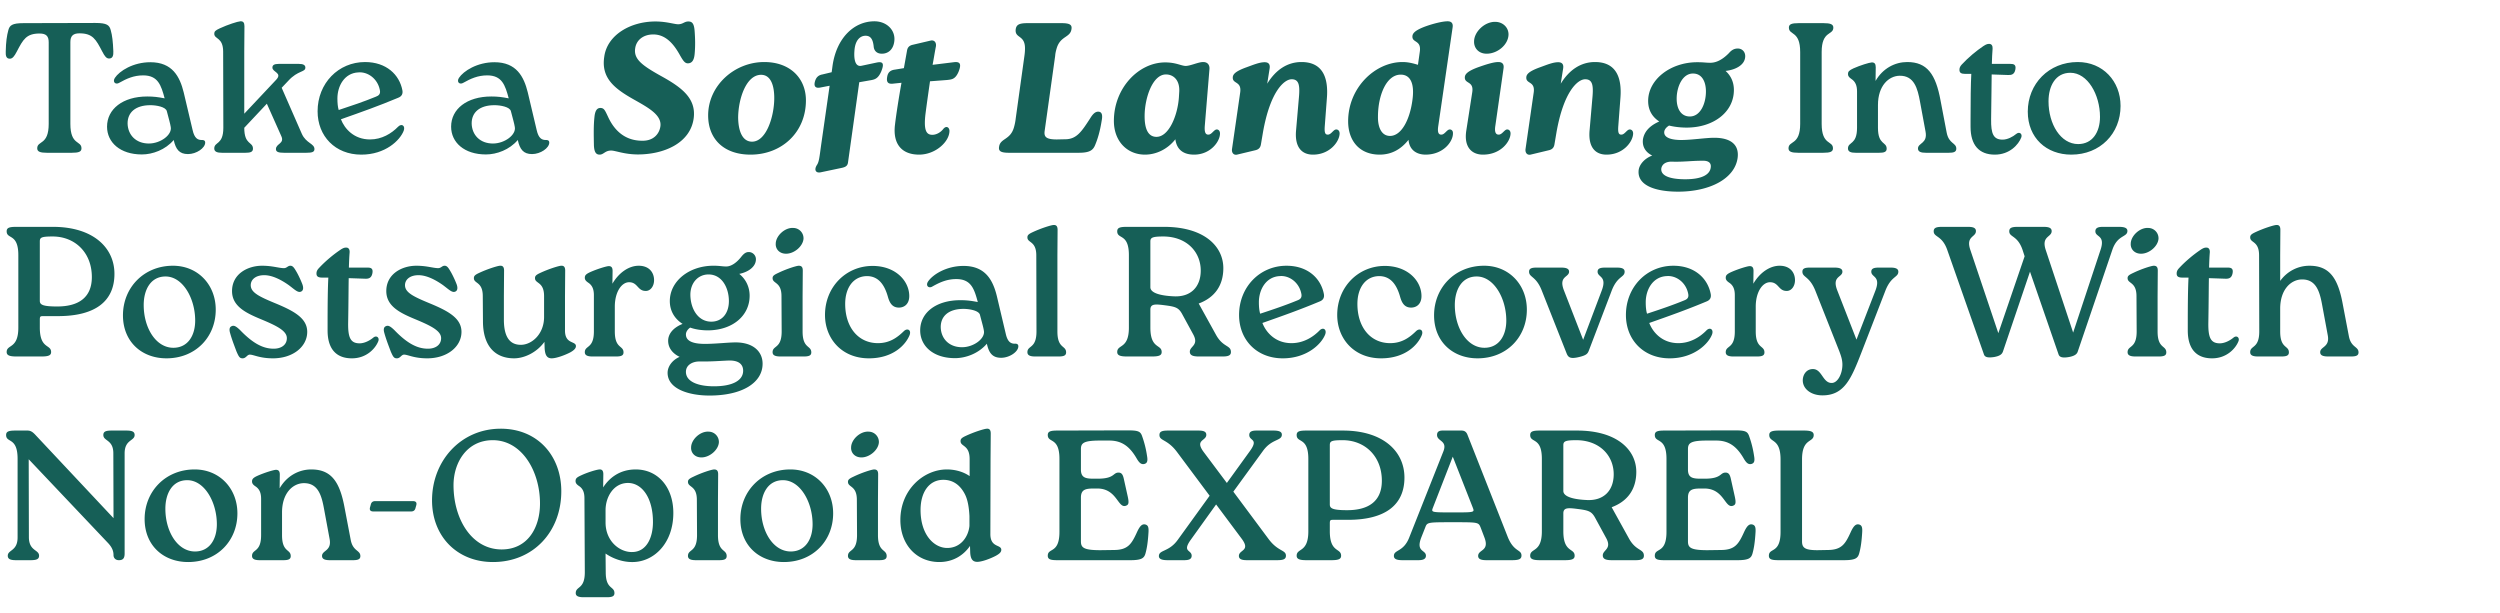
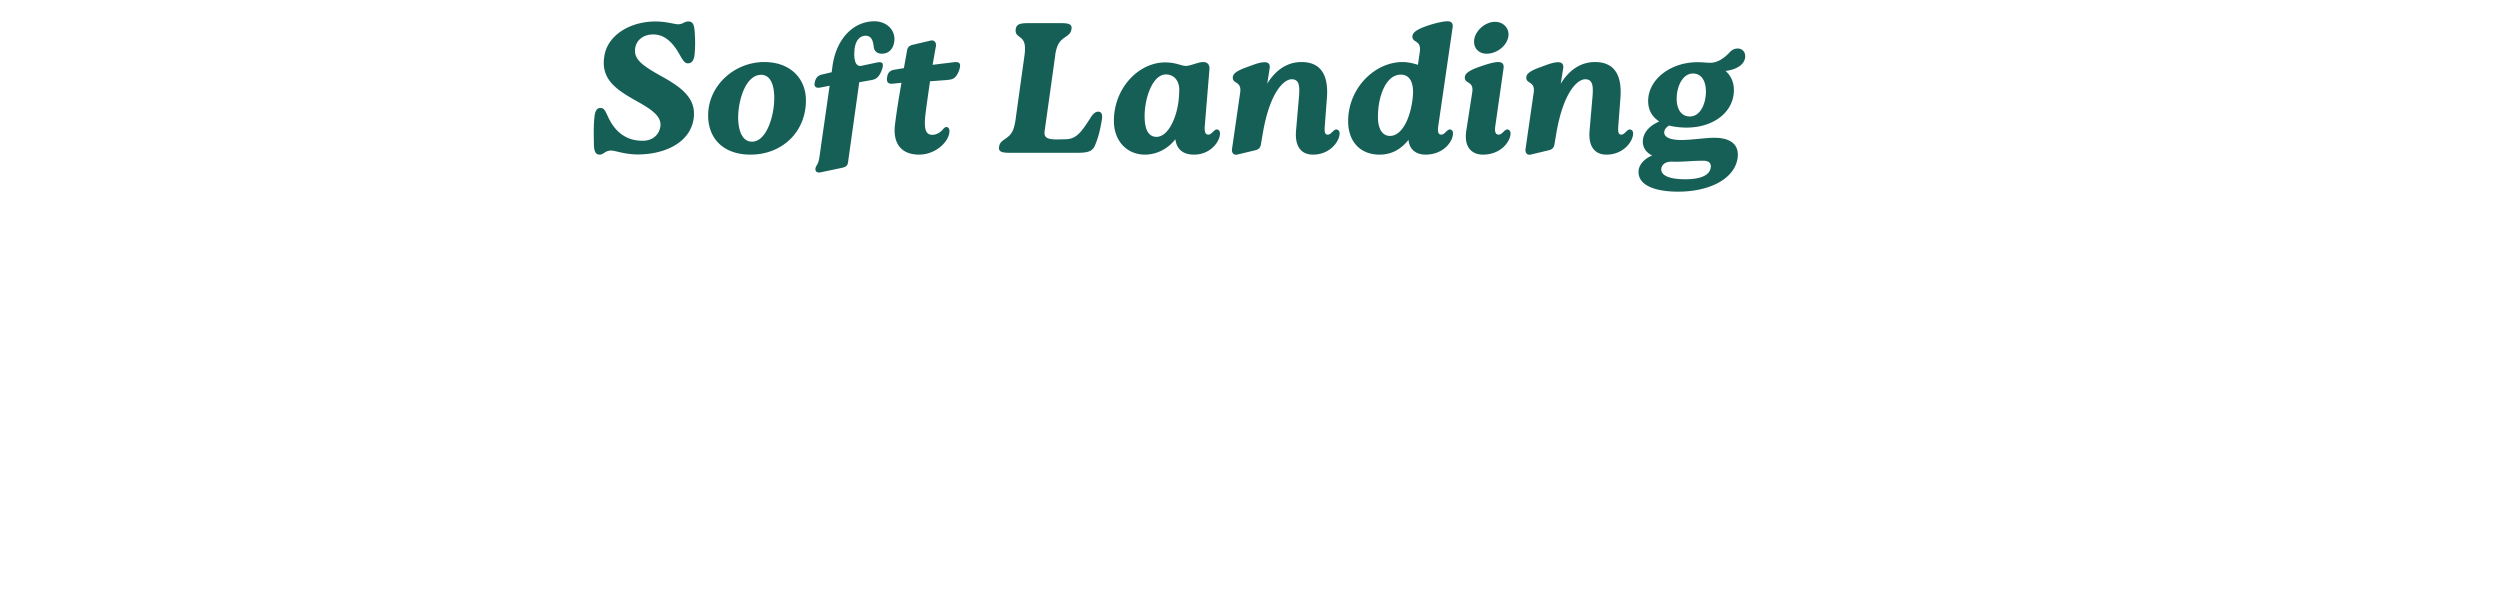
<svg xmlns="http://www.w3.org/2000/svg" width="216" height="53" viewBox="0 0 216 53">
  <g fill="#165F57">
-     <path d="M6.08 3.632c0-.512.224-.752.784-.752 1.152 0 1.424.528 1.968 1.568.224.432.368.608.592.608.32 0 .384-.272.368-.624-.032-.832-.096-1.376-.224-1.824-.112-.432-.32-.624-1.328-.624L2.032 2c-.992 0-1.2.192-1.312.608-.128.464-.208 1.008-.224 1.84-.016.352.032.624.352.624.224 0 .384-.192.608-.624.544-1.04.816-1.552 1.968-1.552.576 0 .784.24.784.752v7.056c0 1.872-.992 1.424-.992 2.112 0 .288.256.384.832.384h2.16c.608 0 .832-.096.832-.384 0-.688-.96-.24-.96-2.112zM17.424 12.096c-.336 0-.624-.144-.784-.864l-.768-3.248c-.336-1.36-.976-2.608-2.88-2.608-1.488 0-2.672.752-3.072 1.36-.224.368.08.608.384.416.624-.352 1.248-.64 2.064-.64 1.28 0 1.552.848 1.856 1.984-.576-.112-.96-.16-1.504-.16-2.112 0-3.472 1.088-3.472 2.608 0 1.36 1.136 2.4 3.008 2.4.928 0 2.032-.4 2.752-1.248.176.8.48 1.216 1.232 1.216.736 0 1.488-.528 1.488-.992 0-.176-.128-.24-.304-.224zm-4.56.304c-1.12 0-1.808-.736-1.84-1.712-.016-.976.688-1.6 1.968-1.6.512 0 1.344.144 1.424.528.16.624.288 1.04.336 1.36.128.672-.88 1.424-1.888 1.424zM24.912 6.976c.832-.912 1.472-.72 1.472-1.136 0-.224-.192-.32-.56-.32H24.08c-.4 0-.544.112-.544.32 0 .4.88.448.336 1.04l-2.768 2.944v-5.36l.016-2.208c0-.304-.112-.432-.352-.416-.24.016-1.088.288-1.776.608-.384.176-.48.272-.48.464 0 .496.768.288.768 1.552l.016 6.576c0 1.504-.784 1.184-.784 1.792 0 .288.272.368.672.368H21.2c.416 0 .656-.064.656-.352 0-.624-.752-.304-.752-1.808l1.952-2.08 1.248 2.8c.304.656-.464.64-.464 1.12 0 .24.208.32.688.32h1.936c.496 0 .704-.064.704-.32 0-.48-.72-.496-1.088-1.312l-1.744-3.984zM34.4 10.944c-.576.592-1.408 1.104-2.432 1.104-1.376 0-2.192-.912-2.512-1.744 1.776-.624 3.264-1.152 4.944-1.856.336-.128.416-.368.368-.64-.256-1.36-1.392-2.448-3.232-2.448-2.288 0-4.096 1.824-4.096 4.256 0 2.144 1.52 3.744 3.776 3.744 2.08 0 3.344-1.232 3.664-2.064.16-.432-.176-.656-.48-.352zm-3.456-4.688c.832-.08 1.68.544 1.872 1.504.08.352-.08.496-.336.592-1.008.416-2.096.784-3.216 1.152-.08-.256-.112-.608-.112-.992 0-1.088.608-2.192 1.792-2.256zM47.152 12.096c-.336 0-.624-.144-.784-.864L45.6 7.984c-.336-1.36-.976-2.608-2.88-2.608-1.488 0-2.672.752-3.072 1.36-.224.368.08.608.384.416.624-.352 1.248-.64 2.064-.64 1.28 0 1.552.848 1.856 1.984-.576-.112-.96-.16-1.504-.16-2.112 0-3.472 1.088-3.472 2.608 0 1.36 1.136 2.4 3.008 2.4.928 0 2.032-.4 2.752-1.248.176.8.48 1.216 1.232 1.216.736 0 1.488-.528 1.488-.992 0-.176-.128-.24-.304-.224zm-4.56.304c-1.12 0-1.808-.736-1.84-1.712-.016-.976.688-1.6 1.968-1.6.512 0 1.344.144 1.424.528.16.624.288 1.04.336 1.36.128.672-.88 1.424-1.888 1.424z" />
-   </g>
+     </g>
  <g fill="#165F57">
    <path d="M55.12 13.344c2.192 0 4.528-.944 4.816-3.136.224-1.744-1.088-2.688-2.864-3.664-1.6-.896-2.336-1.44-2.192-2.368.096-.704.688-1.2 1.568-1.2 1.152 0 1.84.976 2.272 1.744.288.512.448.752.704.752.384 0 .544-.304.592-.8.064-.672.048-1.36 0-1.984-.048-.688-.24-.832-.544-.832-.352 0-.464.24-.88.24-.336 0-1.008-.24-1.968-.24-2.16 0-4.16 1.168-4.416 3.04-.288 1.856.896 2.768 2.576 3.712 1.216.688 2.416 1.328 2.272 2.32-.096.64-.592 1.248-1.568 1.232-1.792 0-2.592-1.28-2.96-2.08-.256-.544-.336-.752-.656-.752s-.464.288-.512.784c-.08.72-.064 1.488-.048 2.384.016.688.208.864.496.864.352 0 .464-.352.992-.352.384 0 1.136.336 2.32.336zM64.848 13.36c2.688 0 4.784-1.92 4.784-4.688 0-1.888-1.344-3.312-3.6-3.312-2.592 0-4.848 2.048-4.848 4.608 0 2.08 1.392 3.392 3.664 3.392zm.128-1.12c-.816 0-1.184-.88-1.2-2.08.016-1.648.704-3.696 1.984-3.696.832 0 1.136.912 1.136 2 0 1.6-.688 3.776-1.92 3.776zM75.552 1.84c-1.76 0-3.264 1.424-3.616 3.808l-.08.592-.8.192c-.352.064-.56.256-.656.656-.096.4.096.544.448.48l.832-.16-.736 5.136c-.144 1.04-.176 1.424-.352 1.696-.304.464-.08.752.352.64l1.824-.384c.256-.064.448-.144.496-.432l.976-6.96.912-.16c.368-.064.704-.096.992-.784.256-.64.176-.88-.416-.752l-1.28.272c-.688.16-.656-.928-.624-1.296.064-.96.528-1.296.96-1.296.416 0 .64.272.704.944.032.336.256.608.704.608.528 0 .976-.336 1.072-1.04.144-.992-.656-1.76-1.712-1.76zM80.576 5.6c.096-.496.176-1.024.288-1.6.048-.336-.144-.56-.448-.496l-1.568.368c-.272.064-.432.208-.48.496l-.272 1.52-.784.128c-.368.048-.592.224-.656.608-.096.496.096.64.464.608l.768-.08c-.24 1.344-.464 2.784-.56 3.616-.208 1.664.576 2.592 2.08 2.592 1.424 0 2.624-1.12 2.624-2.048 0-.288-.256-.496-.528-.176-.256.336-.64.512-.944.512-.496 0-.784-.32-.592-1.856.112-.864.24-1.76.384-2.768l1.472-.112c.368-.048.704-.032.992-.704.256-.64.176-.912-.416-.832zM93.184 13.2c.96 0 1.264-.208 1.456-.72.192-.464.4-1.12.544-2.048.096-.48.032-.784-.304-.784-.256 0-.464.208-.688.576-.736 1.136-1.168 1.808-2.16 1.808l-.72.016c-.928 0-1.12-.224-1.056-.72l.912-6.512c.016-.224.064-.416.128-.64.32-1.088 1.184-.912 1.28-1.664C92.64 2.128 92.4 2 91.712 2h-2.928c-.72 0-.96.128-1.024.512-.112.832.8.464.8 1.664 0 .224-.016.416-.048.64l-.752 5.408a4.629 4.629 0 01-.16.8c-.32 1.088-1.184.912-1.28 1.664-.064.384.176.512.864.512zM105.136 11.184c-.256 0-.432.448-.736.448-.24 0-.352-.192-.304-.784l.4-4.864c.032-.336-.128-.624-.544-.624-.416 0-1.104.336-1.504.336-.384 0-.832-.304-1.776-.304-2.288 0-4.432 2.208-4.432 5.056 0 1.744 1.136 2.912 2.688 2.912.944 0 1.936-.448 2.624-1.328.128.976.784 1.328 1.616 1.328 1.408 0 2.24-1.12 2.24-1.824 0-.272-.176-.352-.272-.352zm-5.216.64c-.704 0-1.04-.656-1.024-1.856.016-1.52.688-3.536 1.84-3.536.656 0 1.2.496 1.152 1.472l-.032.528c-.112 1.552-.864 3.392-1.936 3.392zM115.456 11.184c-.256 0-.432.448-.736.448-.24 0-.304-.192-.256-.784l.176-2.32c.16-1.856-.384-3.168-2.192-3.168-1.216 0-2.224.672-2.96 1.872l.208-1.312c.064-.4-.128-.544-.432-.544-.448 0-.976.224-1.552.432-1.072.384-1.2.656-1.2.912 0 .544.784.288.64 1.28l-.704 4.864c-.048.32.128.56.432.496l1.6-.384c.256-.064.416-.208.464-.496l.176-1.04c.624-3.552 1.84-4.592 2.48-4.592.704 0 .72.656.608 1.792l-.224 2.592c-.144 1.488.496 2.128 1.456 2.128 1.456 0 2.288-1.12 2.304-1.824 0-.272-.176-.352-.288-.352zM125.264 11.184c-.256 0-.432.448-.736.448-.24 0-.352-.192-.256-.784l1.232-8.464c.064-.384-.112-.544-.432-.544-.448 0-1.248.208-1.84.416-1.072.384-1.2.672-1.2.912 0 .544.784.288.64 1.296l-.16 1.136c-.368-.112-.816-.24-1.328-.24-2.384 0-4.704 2.224-4.704 5.12 0 1.68.976 2.88 2.72 2.88 1.088 0 1.888-.512 2.496-1.28.08.912.736 1.28 1.472 1.28 1.536 0 2.368-1.12 2.368-1.824.016-.272-.16-.352-.272-.352zm-5.168.56c-.736 0-1.056-.752-1.04-1.664 0-1.824.72-3.632 1.968-3.632.816 0 1.216.736 1.008 2.208-.224 1.68-.944 3.088-1.936 3.088zM128.448 4.64c.928 0 1.872-.768 1.888-1.664 0-.624-.512-1.088-1.152-1.088-.912-.016-1.824.864-1.824 1.696-.016.56.384 1.056 1.088 1.056zm-.32 8.72c1.536 0 2.368-1.12 2.384-1.824 0-.272-.176-.352-.288-.352-.24 0-.432.448-.736.448-.24 0-.384-.192-.288-.784l.704-4.928c.064-.4-.128-.56-.448-.56-.432 0-1.104.224-1.696.432-1.072.384-1.2.672-1.2.912 0 .56.8.288.64 1.28l-.512 3.296c-.224 1.44.48 2.08 1.44 2.08zM140.816 11.184c-.256 0-.432.448-.736.448-.24 0-.304-.192-.256-.784l.176-2.32c.16-1.856-.384-3.168-2.192-3.168-1.216 0-2.224.672-2.96 1.872l.208-1.312c.064-.4-.128-.544-.432-.544-.448 0-.976.224-1.552.432-1.072.384-1.2.656-1.2.912 0 .544.784.288.64 1.28l-.704 4.864c-.048.32.128.56.432.496l1.6-.384c.256-.064.416-.208.464-.496l.176-1.04c.624-3.552 1.84-4.592 2.48-4.592.704 0 .72.656.608 1.792l-.224 2.592c-.144 1.488.496 2.128 1.456 2.128 1.456 0 2.288-1.12 2.304-1.824 0-.272-.176-.352-.288-.352zM150.144 4.192c-.336 0-.56.16-.768.4-.704.72-1.264.832-1.616.832-.368 0-.544-.048-1.104-.048h-.016c-2.32 0-4.24 1.504-4.24 3.344 0 .816.368 1.392.96 1.776-.864.384-1.296.896-1.408 1.536-.08.64.224 1.12.8 1.408-.64.24-1.088.736-1.168 1.232-.176 1.36 1.472 1.888 3.408 1.888 2.736 0 4.88-1.12 5.136-2.896.16-1.136-.56-1.76-2.016-1.76-.752 0-1.936.192-2.864.192-.704 0-1.52-.144-1.456-.72.032-.224.208-.4.416-.528.448.112.976.176 1.52.176 2.304 0 4.08-1.328 4.08-3.248 0-.672-.256-1.232-.72-1.648.752-.08 1.648-.448 1.696-1.216.032-.416-.256-.72-.64-.72zM146 10.064c-.768 0-1.136-.672-1.136-1.536 0-1.024.496-2.176 1.408-2.176.8 0 1.12.736 1.12 1.552 0 1.024-.464 2.16-1.392 2.16zm-1.536 3.904c.96.032 1.664-.08 2.64-.08.576-.016.752.24.704.576-.064.592-.704 1.024-2.208 1.024-1.328 0-2.128-.304-2.064-.928.08-.464.528-.608.928-.592z" />
  </g>
  <g fill="#165F57">
-     <path d="M155.536 10.704c0 1.872-1.008 1.424-1.008 2.112 0 .288.256.384.848.384h2.144c.624 0 .848-.096.848-.384 0-.688-.976-.24-.976-2.112V4.496c0-1.872 1.008-1.424 1.008-2.112 0-.288-.256-.384-.848-.384h-2.144c-.624 0-.848.096-.848.384 0 .688.976.24.976 2.112zM167.664 8.688c-.416-2.288-1.168-3.328-2.88-3.328-1.056 0-2.112.544-2.736 1.632l.016-1.184c0-.304-.112-.416-.336-.416-.24.016-1.008.256-1.584.512-.384.176-.48.288-.48.496 0 .192.128.304.288.416.368.24.496.592.496 1.088v3.136c0 1.504-.784 1.184-.784 1.792 0 .288.272.368.672.368h2.016c.416 0 .656-.064.656-.352 0-.624-.752-.304-.752-1.808V9.072c0-1.664.928-2.512 1.872-2.528 1.264-.016 1.552 1.104 1.76 2.24l.48 2.592c.192 1.04-.656.96-.656 1.456 0 .288.272.368.688.368h1.968c.416 0 .656-.064.656-.352 0-.528-.64-.4-.832-1.392zM174.208 11.568c-.304.256-.768.496-1.184.496-.8 0-1.008-.512-.992-1.76.032-1.792.032-2.992.048-3.872l1.392.048c.304.016.576-.032.656-.48.08-.432-.16-.48-.432-.48h-1.6c.016-.528.032-.928.064-1.312.016-.24-.08-.416-.288-.416-.112 0-.224 0-.512.192-.592.4-1.28.96-1.872 1.6-.144.16-.192.288-.192.448 0 .24.128.352.496.352h.528c-.048.912-.064 2.272-.064 3.92v.656c0 1.552.72 2.4 2.096 2.4 1.28 0 2.048-.864 2.288-1.488.112-.304-.16-.528-.432-.304zM178.96 13.36c2.496 0 4.256-1.824 4.256-4.208 0-2.144-1.536-3.792-3.696-3.792-2.512 0-4.32 1.888-4.32 4.288 0 2.272 1.616 3.712 3.76 3.712zm.592-.912c-1.504 0-2.56-1.712-2.56-3.696 0-1.328.608-2.464 1.888-2.464 1.488 0 2.56 1.888 2.56 3.808 0 1.328-.656 2.352-1.888 2.352z" />
-   </g>
+     </g>
  <g fill="#165F57">
-     <path d="M1.424 19.6c-.592 0-.848.064-.848.384 0 .72 1.008.144 1.008 2.064v6.256c0 1.872-1.008 1.424-1.008 2.112 0 .288.256.384.848.384h2.144c.624 0 .848-.096.848-.384 0-.688-.976-.24-.976-2.112v-.672c0-.304.048-.32.32-.32h1.264c3.2 0 4.864-1.28 4.864-3.648C9.888 21.36 8 19.6 4.576 19.6zm3.52 6.88c-1.28 0-1.504-.16-1.504-.496v-5.12c0-.336.112-.432 1.104-.432 1.936 0 3.392 1.392 3.392 3.504 0 1.824-1.216 2.544-2.992 2.544zM14.384 30.96c2.496 0 4.256-1.824 4.256-4.208 0-2.144-1.536-3.792-3.696-3.792-2.512 0-4.32 1.888-4.32 4.288 0 2.272 1.616 3.712 3.76 3.712zm.592-.912c-1.504 0-2.56-1.712-2.56-3.696 0-1.328.608-2.464 1.888-2.464 1.488 0 2.56 1.888 2.56 3.808 0 1.328-.656 2.352-1.888 2.352zM20.96 30.96c.304 0 .384-.32.624-.32.336 0 .848.32 2 .32 1.728 0 2.96-1.008 2.96-2.288 0-1.184-1.152-1.808-2.784-2.48-1.392-.576-2.096-.928-2.096-1.552 0-.464.4-.864 1.168-.864.72 0 1.52.432 2.144.88.528.4.784.672 1.056.528.176-.096.208-.32.08-.656a8.58 8.58 0 00-.464-.992c-.224-.384-.336-.576-.56-.576-.24 0-.304.224-.592.208-.448-.016-.976-.208-1.856-.208-1.216 0-2.592.688-2.592 2.192 0 1.328 1.232 1.904 2.544 2.448 1.344.56 2.192.992 2.192 1.616 0 .592-.496.912-1.136.912-.896 0-1.776-.432-2.912-1.616-.288-.272-.496-.432-.704-.336-.176.064-.24.224-.176.512.16.592.336 1.04.576 1.68.208.48.288.592.528.592zM32.256 29.168c-.304.256-.768.496-1.184.496-.8 0-1.008-.512-.992-1.76.032-1.792.032-2.992.048-3.872l1.392.048c.304.016.576-.032.656-.48.08-.432-.16-.48-.432-.48h-1.6c.016-.528.032-.928.064-1.312.016-.24-.08-.416-.288-.416-.112 0-.224 0-.512.192-.592.4-1.28.96-1.872 1.6-.144.16-.192.288-.192.448 0 .24.128.352.496.352h.528c-.048.912-.064 2.272-.064 3.92v.656c0 1.552.72 2.4 2.096 2.4 1.28 0 2.048-.864 2.288-1.488.112-.304-.16-.528-.432-.304zM34.288 30.96c.304 0 .384-.32.624-.32.336 0 .848.32 2 .32 1.728 0 2.96-1.008 2.96-2.288 0-1.184-1.152-1.808-2.784-2.48-1.392-.576-2.096-.928-2.096-1.552 0-.464.4-.864 1.168-.864.72 0 1.52.432 2.144.88.528.4.784.672 1.056.528.176-.096.208-.32.08-.656a8.58 8.58 0 00-.464-.992c-.224-.384-.336-.576-.56-.576-.24 0-.304.224-.592.208-.448-.016-.976-.208-1.856-.208-1.216 0-2.592.688-2.592 2.192 0 1.328 1.232 1.904 2.544 2.448 1.344.56 2.192.992 2.192 1.616 0 .592-.496.912-1.136.912-.896 0-1.776-.432-2.912-1.616-.288-.272-.496-.432-.704-.336-.176.064-.24.224-.176.512.16.592.336 1.04.576 1.68.208.48.288.592.528.592zM48.832 23.376c0-.304-.112-.432-.352-.416-.24.016-1.088.288-1.776.608-.384.176-.48.272-.48.464 0 .496.784.288.784 1.552v1.808c0 1.456-1.04 2.384-1.984 2.4-1.088.016-1.488-.848-1.488-2.176v-2.032l.016-2.208c0-.304-.112-.432-.352-.416-.24.016-1.088.288-1.776.608-.384.176-.48.272-.48.464 0 .496.768.288.768 1.552l.016 2.176c0 2.128 1.04 3.2 2.688 3.2.88 0 1.952-.496 2.624-1.424l.016.528c.032.608.192.896.608.896s1.184-.288 1.632-.528c.304-.176.464-.336.464-.528 0-.464-.944-.144-.944-1.344v-2.976zM55.184 22.96c-.848 0-1.712.592-2.272 1.552l.016-1.104c0-.304-.112-.416-.336-.416-.24.016-1.008.256-1.584.512-.384.176-.48.288-.48.496 0 .192.128.304.288.416.368.24.496.592.496 1.088v3.136c0 1.504-.784 1.184-.784 1.792 0 .288.272.368.672.368h2.016c.416 0 .656-.064.656-.352 0-.624-.752-.304-.752-1.808v-2.144c0-1.28.592-2.112 1.232-2.112.768 0 .72.768 1.456.752.4 0 .704-.416.704-.928 0-.672-.432-1.248-1.328-1.248zM63.552 29.584c-.624 0-1.744.128-2.64.128-.848 0-1.648-.16-1.648-.816 0-.24.176-.464.368-.592.448.16.976.24 1.568.24 2.144-.032 3.568-1.296 3.568-2.992 0-.752-.32-1.424-.896-1.888.736-.144 1.44-.592 1.44-1.264a.624.624 0 00-.624-.624c-.256 0-.432.16-.608.368-.48.624-.96.88-1.328.88-.32 0-.48-.048-.944-.064h-.24c-2.08.032-3.696 1.36-3.696 3.056 0 .832.4 1.52 1.104 1.968-.912.368-1.248.944-1.248 1.456 0 .672.448 1.136.992 1.392-.688.304-1.04.88-1.04 1.376 0 1.408 1.856 1.968 3.616 1.968 2.864 0 4.592-1.12 4.592-2.752 0-1.04-.8-1.84-2.336-1.84zm-2.336-5.872c1.168 0 1.76 1.168 1.76 2.304 0 1.04-.576 1.776-1.52 1.776-1.136 0-1.792-1.088-1.808-2.32 0-1.04.672-1.76 1.568-1.76zm.48 9.664c-1.456 0-2.432-.432-2.432-1.248 0-.608.592-.896 1.152-.896 1.008.016 1.744-.048 2.48-.08 1.056-.048 1.312.432 1.312.88 0 .864-.96 1.344-2.512 1.344zM67.872 21.92c.72.032 1.52-.64 1.552-1.312a.891.891 0 00-.864-.912c-.736-.064-1.52.672-1.536 1.344-.032.48.32.864.848.88zm-.336 6.72c0 1.504-.784 1.184-.784 1.792 0 .288.272.368.688.368h2c.416 0 .656-.064.656-.352 0-.624-.752-.304-.752-1.808v-3.056l.016-2.208c0-.304-.112-.416-.352-.416-.24.016-1.088.288-1.776.624-.384.176-.48.272-.48.448 0 .496.768.304.768 1.552zM75.072 30.96c2.096 0 3.184-1.168 3.52-2.016.16-.432-.192-.624-.496-.336-.56.544-1.216 1.04-2.24 1.04-1.696 0-2.832-1.36-2.832-3.392 0-1.392.704-2.4 1.904-2.4.992.016 1.504.768 1.792 1.808.144.496.368.912.944.912.496 0 .896-.336.896-.992 0-1.312-1.184-2.608-3.168-2.608-2.288 0-4.112 1.808-4.112 4.24 0 2.032 1.44 3.744 3.792 3.744zM87.68 29.696c-.336 0-.624-.144-.784-.864l-.768-3.248c-.336-1.36-.976-2.608-2.88-2.608-1.488 0-2.672.752-3.072 1.36-.224.368.08.608.384.416.624-.352 1.248-.64 2.064-.64 1.28 0 1.552.848 1.856 1.984-.576-.112-.96-.16-1.504-.16-2.112 0-3.472 1.088-3.472 2.608 0 1.36 1.136 2.4 3.008 2.4.928 0 2.032-.4 2.752-1.248.176.8.48 1.216 1.232 1.216.736 0 1.488-.528 1.488-.992 0-.176-.128-.24-.304-.224zM83.12 30c-1.12 0-1.808-.736-1.84-1.712-.016-.976.688-1.6 1.968-1.6.512 0 1.344.144 1.424.528.16.624.288 1.04.336 1.36.128.672-.88 1.424-1.888 1.424zM89.552 28.64c0 1.504-.784 1.184-.784 1.792 0 .288.272.368.672.368h2.016c.416 0 .656-.064.656-.352 0-.624-.752-.304-.752-1.808v-6.576l.016-2.208c0-.304-.112-.432-.352-.416-.24.016-1.088.288-1.776.608-.384.176-.48.272-.48.464 0 .496.768.288.768 1.552zM103.568 26.224c1.376-.512 2.128-1.552 2.128-3.056 0-1.872-1.632-3.568-5.12-3.568h-3.2c-.592 0-.848.064-.848.384 0 .72 1.008.144 1.008 2.064v6.256c0 1.872-1.008 1.424-1.008 2.112 0 .288.256.384.848.384h2.144c.624 0 .848-.096.848-.384 0-.688-.976-.24-.976-2.112v-1.552c0-.528.448-.48 1.312-.368.864.112 1.12.208 1.408.704l.976 1.792c.528.96-.288 1.024-.288 1.504 0 .32.272.416.784.416h2.048c.496 0 .72-.096.72-.384 0-.608-.672-.384-1.28-1.472zm-2.192-.624c-.704-.032-1.984-.176-1.984-.784v-3.952c0-.336.176-.432 1.136-.432 2.016.016 3.216 1.344 3.216 2.944 0 1.408-.864 2.32-2.368 2.224zM114.016 28.544c-.576.592-1.408 1.104-2.432 1.104-1.376 0-2.192-.912-2.512-1.744 1.776-.624 3.264-1.152 4.944-1.856.336-.128.416-.368.368-.64-.256-1.36-1.392-2.448-3.232-2.448-2.288 0-4.096 1.824-4.096 4.256 0 2.144 1.52 3.744 3.776 3.744 2.08 0 3.344-1.232 3.664-2.064.16-.432-.176-.656-.48-.352zm-3.456-4.688c.832-.08 1.68.544 1.872 1.504.08.352-.08.496-.336.592-1.008.416-2.096.784-3.216 1.152-.08-.256-.112-.608-.112-.992 0-1.088.608-2.192 1.792-2.256zM119.328 30.96c2.096 0 3.184-1.168 3.52-2.016.16-.432-.192-.624-.496-.336-.56.544-1.216 1.04-2.24 1.04-1.696 0-2.832-1.36-2.832-3.392 0-1.392.704-2.4 1.904-2.4.992.016 1.504.768 1.792 1.808.144.496.368.912.944.912.496 0 .896-.336.896-.992 0-1.312-1.184-2.608-3.168-2.608-2.288 0-4.112 1.808-4.112 4.24 0 2.032 1.44 3.744 3.792 3.744zM127.664 30.96c2.496 0 4.256-1.824 4.256-4.208 0-2.144-1.536-3.792-3.696-3.792-2.512 0-4.32 1.888-4.32 4.288 0 2.272 1.616 3.712 3.76 3.712zm.592-.912c-1.504 0-2.56-1.712-2.56-3.696 0-1.328.608-2.464 1.888-2.464 1.488 0 2.56 1.888 2.56 3.808 0 1.328-.656 2.352-1.888 2.352zM138.704 23.12c-.416 0-.672.064-.672.352 0 .512.848.352.352 1.648l-1.6 4.24-1.648-4.24c-.512-1.28.432-1.136.432-1.648 0-.272-.272-.352-.688-.352h-2.112c-.416 0-.656.064-.656.352 0 .512.608.368 1.104 1.648l2.144 5.424c.144.352.336.48 1.072.304.672-.16.752-.304.864-.608l1.952-5.12c.496-1.296 1.12-1.136 1.12-1.648 0-.272-.256-.352-.672-.352zM147.44 28.544c-.576.592-1.408 1.104-2.432 1.104-1.376 0-2.192-.912-2.512-1.744 1.776-.624 3.264-1.152 4.944-1.856.336-.128.416-.368.368-.64-.256-1.36-1.392-2.448-3.232-2.448-2.288 0-4.096 1.824-4.096 4.256 0 2.144 1.52 3.744 3.776 3.744 2.08 0 3.344-1.232 3.664-2.064.16-.432-.176-.656-.48-.352zm-3.456-4.688c.832-.08 1.68.544 1.872 1.504.08.352-.08.496-.336.592-1.008.416-2.096.784-3.216 1.152-.08-.256-.112-.608-.112-.992 0-1.088.608-2.192 1.792-2.256zM153.76 22.96c-.848 0-1.712.592-2.272 1.552l.016-1.104c0-.304-.112-.416-.336-.416-.24.016-1.008.256-1.584.512-.384.176-.48.288-.48.496 0 .192.128.304.288.416.368.24.496.592.496 1.088v3.136c0 1.504-.784 1.184-.784 1.792 0 .288.272.368.672.368h2.016c.416 0 .656-.064.656-.352 0-.624-.752-.304-.752-1.808v-2.144c0-1.28.592-2.112 1.232-2.112.768 0 .72.768 1.456.752.4 0 .704-.416.704-.928 0-.672-.432-1.248-1.328-1.248zM162.336 23.12c-.4 0-.656.064-.656.352 0 .512.848.352.352 1.648l-1.632 4.224-1.648-4.224c-.512-1.28.432-1.136.432-1.648 0-.272-.272-.352-.688-.352h-2.112c-.416 0-.656.064-.656.352 0 .512.608.368 1.12 1.648l2.064 5.216c.144.384.272.736.272 1.168 0 .784-.4 1.584-.928 1.584-.784 0-.832-1.216-1.632-1.2-.544 0-.864.48-.864.976 0 .752.736 1.296 1.696 1.296 1.904 0 2.496-1.456 3.376-3.712l2.064-5.328c.496-1.28 1.12-1.136 1.12-1.648 0-.272-.272-.352-.672-.352zM181.696 19.6c-.368 0-.656.064-.656.384 0 .528.88.304.448 1.6l-2.368 7.152-2.368-7.136c-.4-1.216.512-1.088.512-1.632 0-.288-.272-.368-.704-.368h-2.208c-.496 0-.752.064-.752.384 0 .528.72.336 1.152 1.616l.176.544-2.272 6.64-2.416-7.184c-.416-1.216.48-1.088.48-1.632 0-.288-.256-.368-.688-.368h-2.208c-.496 0-.752.064-.752.384 0 .528.72.336 1.168 1.6l3.168 9.024c.08.256.336.32.88.24.528-.096.688-.256.768-.48l2.336-6.896 2.464 7.136c.08.256.336.336.896.24.528-.096.704-.272.768-.48l2.992-8.8c.448-1.296 1.296-1.056 1.296-1.616 0-.272-.288-.352-.736-.352zM184.944 21.92c.72.032 1.52-.64 1.552-1.312a.891.891 0 00-.864-.912c-.736-.064-1.52.672-1.536 1.344-.032.48.32.864.848.88zm-.336 6.72c0 1.504-.784 1.184-.784 1.792 0 .288.272.368.688.368h2c.416 0 .656-.064.656-.352 0-.624-.752-.304-.752-1.808v-3.056l.016-2.208c0-.304-.112-.416-.352-.416-.24.016-1.088.288-1.776.624-.384.176-.48.272-.48.448 0 .496.768.304.768 1.552zM192.976 29.168c-.304.256-.768.496-1.184.496-.8 0-1.008-.512-.992-1.76.032-1.792.032-2.992.048-3.872l1.392.048c.304.016.576-.032.656-.48.08-.432-.16-.48-.432-.48h-1.6c.016-.528.032-.928.064-1.312.016-.24-.08-.416-.288-.416-.112 0-.224 0-.512.192-.592.4-1.28.96-1.872 1.6-.144.16-.192.288-.192.448 0 .24.128.352.496.352h.528c-.048.912-.064 2.272-.064 3.92v.656c0 1.552.72 2.4 2.096 2.4 1.28 0 2.048-.864 2.288-1.488.112-.304-.16-.528-.432-.304zM202.416 26.288c-.416-2.288-1.168-3.328-2.88-3.328-.96 0-1.904.448-2.528 1.312v-2.208l.016-2.208c0-.304-.112-.432-.352-.416-.24.016-1.088.288-1.776.608-.384.176-.48.272-.48.464 0 .496.768.288.768 1.552l.016 6.576c0 1.504-.784 1.184-.784 1.792 0 .288.272.368.672.368h2.016c.416 0 .656-.064.656-.352 0-.624-.752-.304-.752-1.808v-1.968c0-1.664.928-2.512 1.872-2.528 1.264-.016 1.552 1.104 1.76 2.24l.48 2.592c.192 1.04-.656.96-.656 1.456 0 .288.272.368.688.368h1.968c.416 0 .656-.064.656-.352 0-.528-.64-.4-.832-1.392z" />
-   </g>
+     </g>
  <g fill="#165F57">
-     <path d="M9.648 37.2c-.496 0-.72.08-.72.384 0 .544.864.384.864 1.584l.016 5.6-6.8-7.248c-.208-.208-.368-.32-.64-.32H1.36c-.576 0-.832.064-.832.384 0 .72.992.144.992 2.064v6.784c0 1.2-.848 1.056-.848 1.584 0 .288.224.384.72.384H2.64c.496 0 .736-.08.736-.384 0-.544-.864-.384-.88-1.584L2.48 39.68l6.88 7.264c.32.352.448.656.448 1.024 0 .224.16.432.464.432.336 0 .496-.144.496-.576v-8.656c0-1.2.864-1.056.864-1.584 0-.304-.24-.384-.736-.384zM16.256 48.56c2.496 0 4.256-1.824 4.256-4.208 0-2.144-1.536-3.792-3.696-3.792-2.512 0-4.32 1.888-4.32 4.288 0 2.272 1.616 3.712 3.76 3.712zm.592-.912c-1.504 0-2.56-1.712-2.56-3.696 0-1.328.608-2.464 1.888-2.464 1.488 0 2.56 1.888 2.56 3.808 0 1.328-.656 2.352-1.888 2.352zM29.776 43.888c-.416-2.288-1.168-3.328-2.88-3.328-1.056 0-2.112.544-2.736 1.632l.016-1.184c0-.304-.112-.416-.336-.416-.24.016-1.008.256-1.584.512-.384.176-.48.288-.48.496 0 .192.128.304.288.416.368.24.496.592.496 1.088v3.136c0 1.504-.784 1.184-.784 1.792 0 .288.272.368.672.368h2.016c.416 0 .656-.064.656-.352 0-.624-.752-.304-.752-1.808v-1.968c0-1.664.928-2.512 1.872-2.528 1.264-.016 1.552 1.104 1.76 2.24l.48 2.592c.192 1.04-.656.96-.656 1.456 0 .288.272.368.688.368h1.968c.416 0 .656-.064.656-.352 0-.528-.64-.4-.832-1.392zM35.504 44.192c.224 0 .352-.096.4-.32l.064-.224c.064-.256-.064-.352-.304-.352h-3.232c-.224 0-.352.096-.4.32l-.064.224c-.064.256.064.352.304.352zM42.592 48.56c3.488 0 5.904-2.624 5.904-6.112 0-3.072-2.048-5.408-5.232-5.408-3.44 0-5.936 2.768-5.936 6.192 0 3.104 2.16 5.328 5.264 5.328zm.752-1.088c-2.576 0-4.16-2.608-4.16-5.552 0-1.952 1.152-3.888 3.392-3.888 2.512 0 4.08 2.672 4.08 5.472 0 2.096-1.072 3.968-3.312 3.968zM54.928 40.56c-1.392 0-2.288.736-2.816 1.552l.016-1.136c0-.304-.112-.432-.336-.416-.24.016-1.008.24-1.584.512-.384.176-.48.272-.48.496 0 .192.128.304.288.416.368.24.48.592.48 1.072l.032 6.384c0 1.504-.784 1.184-.784 1.808 0 .272.272.352.672.352h2.016c.416 0 .656-.064.656-.352 0-.624-.752-.304-.752-1.808l-.016-1.616c.592.416 1.456.752 2.352.736 1.824-.016 3.504-1.616 3.504-4.24 0-2.24-1.344-3.76-3.248-3.76zm-.32 7.136c-1.056.016-2.272-.912-2.288-2.528V44.08c0-1.152.704-2.352 1.936-2.352 1.2 0 2.16 1.264 2.16 3.376 0 1.328-.544 2.592-1.808 2.592zM60.56 39.52c.72.032 1.52-.64 1.552-1.312a.891.891 0 00-.864-.912c-.736-.064-1.52.672-1.536 1.344-.032.48.32.864.848.88zm-.336 6.72c0 1.504-.784 1.184-.784 1.792 0 .288.272.368.688.368h2c.416 0 .656-.064.656-.352 0-.624-.752-.304-.752-1.808v-3.056l.016-2.208c0-.304-.112-.416-.352-.416-.24.016-1.088.288-1.776.624-.384.176-.48.272-.48.448 0 .496.768.304.768 1.552zM67.728 48.56c2.496 0 4.256-1.824 4.256-4.208 0-2.144-1.536-3.792-3.696-3.792-2.512 0-4.32 1.888-4.32 4.288 0 2.272 1.616 3.712 3.76 3.712zm.592-.912c-1.504 0-2.56-1.712-2.56-3.696 0-1.328.608-2.464 1.888-2.464 1.488 0 2.56 1.888 2.56 3.808 0 1.328-.656 2.352-1.888 2.352zM74.384 39.52c.72.032 1.52-.64 1.552-1.312a.891.891 0 00-.864-.912c-.736-.064-1.52.672-1.536 1.344-.032.48.32.864.848.88zm-.336 6.72c0 1.504-.784 1.184-.784 1.792 0 .288.272.368.688.368h2c.416 0 .656-.064.656-.352 0-.624-.752-.304-.752-1.808v-3.056l.016-2.208c0-.304-.112-.416-.352-.416-.24.016-1.088.288-1.776.624-.384.176-.48.272-.48.448 0 .496.768.304.768 1.552zM85.6 37.456c0-.304-.112-.432-.336-.416-.256.016-1.104.288-1.792.608-.384.176-.48.272-.48.464 0 .496.784.304.784 1.552v1.472c-.528-.368-1.232-.576-1.968-.576-1.984 0-4.016 1.728-4.016 4.368 0 2.064 1.328 3.6 3.312 3.632 1.28.016 2.176-.624 2.704-1.392l.016.496c.016.608.192.88.608.88s1.168-.288 1.616-.528c.32-.176.464-.32.464-.512 0-.48-.944-.16-.944-1.36l.016-6.496zm-3.76 9.888c-1.136 0-2.304-1.136-2.304-3.28 0-1.536.736-2.608 1.968-2.608.8 0 1.424.416 1.84 1.2.288.528.384 1.28.416 1.936v.848c-.096.96-.768 1.904-1.92 1.904zM98.944 45.312c-.24-.048-.432.08-.688.624-.48 1.056-.784 1.584-2.032 1.584l-1.152.016c-1.456 0-1.68-.224-1.68-.768v-3.776c0-.72.432-.784 1.136-.784h.304c1.648.016 1.744 1.664 2.4 1.504.272-.08.336-.208.208-.8l-.352-1.584c-.08-.336-.192-.496-.448-.496-.496 0-.32.528-1.808.528h-.304c-.704 0-1.136-.064-1.136-.784V38.8c0-.512.224-.736 1.632-.736h.816c1.088 0 1.76.512 2.352 1.52.24.416.416.576.704.496.256-.08.272-.32.208-.688a8.832 8.832 0 00-.416-1.68c-.144-.432-.32-.528-1.248-.528l-6.064.016c-.592 0-.848.064-.848.384 0 .72 1.008.144 1.008 2.064v6.304c0 1.92-1.008 1.344-1.008 2.064 0 .32.256.384.848.384h6.288c1.008 0 1.2-.192 1.312-.608.128-.464.208-1.008.256-1.84.016-.352-.016-.576-.288-.64zM109.12 38.96c.768-1.072 1.632-.848 1.632-1.408 0-.272-.288-.352-.736-.352h-1.44c-.368 0-.64.064-.64.384 0 .528.832.304.064 1.376l-2 2.768-2-2.672c-.8-1.072.224-.944.224-1.488 0-.288-.256-.368-.688-.368h-2.592c-.512 0-.768.064-.768.384 0 .528.672.336 1.52 1.472l2.816 3.776-2.752 3.808c-.768 1.072-1.632.848-1.632 1.408 0 .272.304.352.752.352h1.424c.368 0 .656-.064.656-.384 0-.528-.848-.304-.08-1.376l2.192-3.056 2.208 2.96c.8 1.072-.24.944-.24 1.488 0 .288.272.368.688.368h2.608c.496 0 .768-.064.768-.384 0-.528-.688-.336-1.52-1.472l-3.024-4.064zM112.88 37.2c-.592 0-.848.064-.848.384 0 .72 1.008.144 1.008 2.064v6.256c0 1.872-1.008 1.424-1.008 2.112 0 .288.256.384.848.384h2.144c.624 0 .848-.096.848-.384 0-.688-.976-.24-.976-2.112v-.672c0-.304.048-.32.32-.32h1.264c3.2 0 4.864-1.28 4.864-3.648 0-2.304-1.888-4.064-5.312-4.064zm3.52 6.88c-1.28 0-1.504-.16-1.504-.496v-5.12c0-.336.112-.432 1.104-.432 1.936 0 3.392 1.392 3.392 3.504 0 1.824-1.216 2.544-2.992 2.544zM123.136 45.584c.176-.464.176-.464 2.432-.464 2.176 0 2.176 0 2.368.48l.304.8c.496 1.248-.528 1.056-.528 1.632 0 .272.256.368.704.368h2.224c.592 0 .816-.096.816-.4 0-.544-.656-.288-1.184-1.6l-3.488-8.848c-.096-.24-.256-.352-.512-.352h-1.632c-.336 0-.48.128-.48.384 0 .56.928.464.544 1.424l-2.944 7.424c-.496 1.28-1.328 1.04-1.328 1.6 0 .288.288.368.736.368h1.376c.368 0 .656-.08.656-.384 0-.528-.896-.304-.4-1.584zm2.448-1.312c-1.936 0-1.936 0-1.776-.416l1.712-4.4 1.728 4.4c.16.416.16.416-1.664.416zM139.248 43.824c1.376-.512 2.128-1.552 2.128-3.056 0-1.872-1.632-3.568-5.12-3.568h-3.2c-.592 0-.848.064-.848.384 0 .72 1.008.144 1.008 2.064v6.256c0 1.872-1.008 1.424-1.008 2.112 0 .288.256.384.848.384h2.144c.624 0 .848-.096.848-.384 0-.688-.976-.24-.976-2.112v-1.552c0-.528.448-.48 1.312-.368.864.112 1.12.208 1.408.704l.976 1.792c.528.96-.288 1.024-.288 1.504 0 .32.272.416.784.416h2.048c.496 0 .72-.096.72-.384 0-.608-.672-.384-1.28-1.472zm-2.192-.624c-.704-.032-1.984-.176-1.984-.784v-3.952c0-.336.176-.432 1.136-.432 2.016.016 3.216 1.344 3.216 2.944 0 1.408-.864 2.32-2.368 2.224zM151.392 45.312c-.24-.048-.432.08-.688.624-.48 1.056-.784 1.584-2.032 1.584l-1.152.016c-1.456 0-1.68-.224-1.68-.768v-3.776c0-.72.432-.784 1.136-.784h.304c1.648.016 1.744 1.664 2.4 1.504.272-.08.336-.208.208-.8l-.352-1.584c-.08-.336-.192-.496-.448-.496-.496 0-.32.528-1.808.528h-.304c-.704 0-1.136-.064-1.136-.784V38.8c0-.512.224-.736 1.632-.736h.816c1.088 0 1.76.512 2.352 1.52.24.416.416.576.704.496.256-.08.272-.32.208-.688a8.832 8.832 0 00-.416-1.68c-.144-.432-.32-.528-1.248-.528l-6.064.016c-.592 0-.848.064-.848.384 0 .72 1.008.144 1.008 2.064v6.304c0 1.92-1.008 1.344-1.008 2.064 0 .32.256.384.848.384h6.288c1.008 0 1.2-.192 1.312-.608.128-.464.208-1.008.256-1.84.016-.352-.016-.576-.288-.64zM160.608 45.312c-.24-.048-.432.08-.688.624-.48 1.056-.784 1.584-2.032 1.584l-.864.016c-1.104 0-1.328-.224-1.328-.768v-7.072c0-1.872 1.008-1.424 1.008-2.112 0-.288-.256-.384-.848-.384h-2.144c-.624 0-.848.096-.848.384 0 .688.976.24.976 2.112v6.256c0 1.92-1.008 1.344-1.008 2.064 0 .32.256.384.848.384h5.648c1.008 0 1.2-.192 1.312-.608.128-.464.208-1.008.256-1.84.016-.352-.016-.576-.288-.64z" />
-   </g>
+     </g>
</svg>